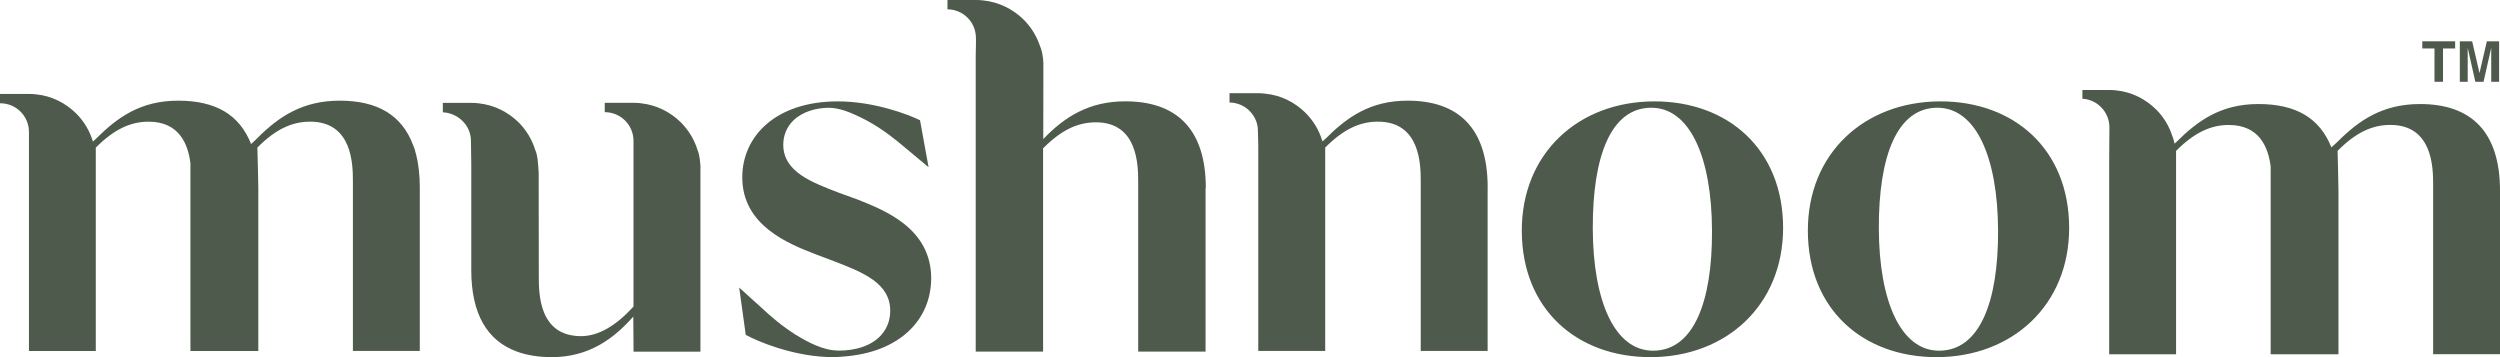
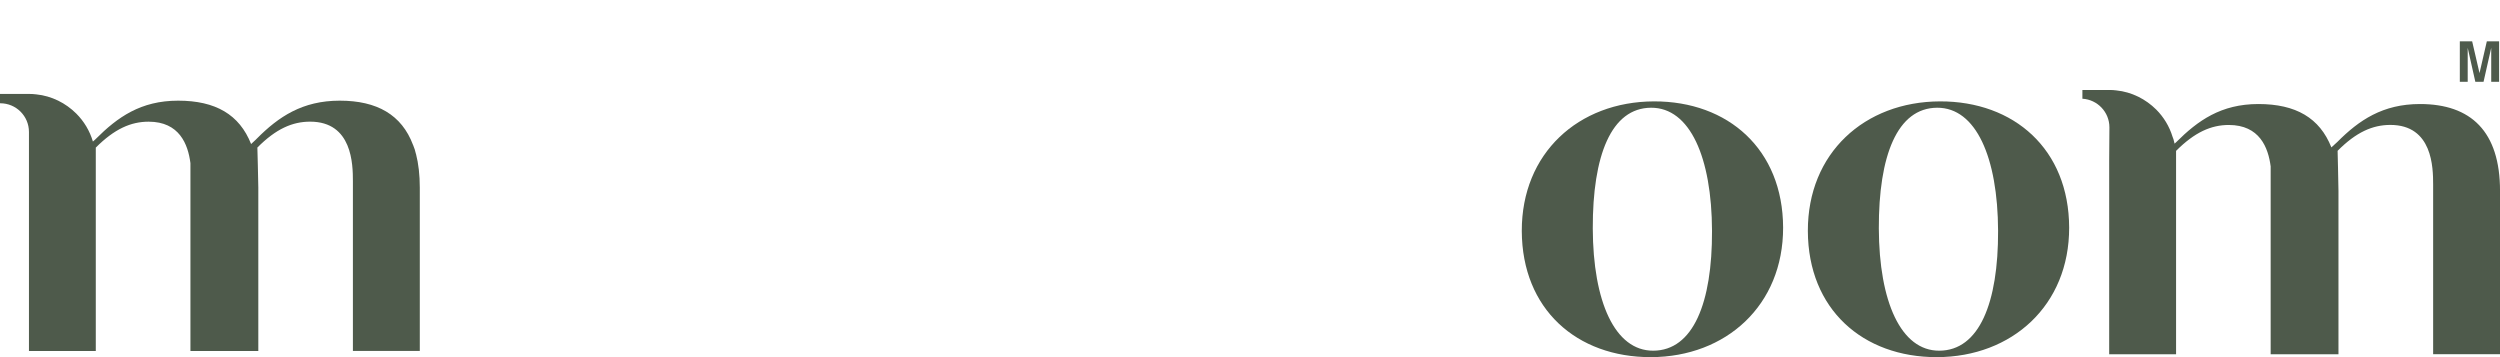
<svg xmlns="http://www.w3.org/2000/svg" width="98" height="14" viewBox="0 0 98 14" fill="none">
-   <path d="M36.502 10.913C36.502 12.47 35.34 13.825 33.013 13.981C32.966 13.987 32.916 13.991 32.865 13.991C32.85 13.994 32.835 13.994 32.818 13.994C32.69 14 32.558 14 32.42 13.994C31.012 13.936 29.686 13.377 29.233 13.126L29.158 12.585L28.977 11.273L29.428 11.683L29.764 11.985L30.132 12.32C30.57 12.707 31.044 13.058 31.559 13.336C31.829 13.481 32.114 13.611 32.416 13.685C32.724 13.76 33.032 13.757 33.343 13.711C33.655 13.666 33.959 13.572 34.223 13.404C34.555 13.194 34.795 12.868 34.868 12.479C34.887 12.381 34.897 12.279 34.897 12.179C34.897 11.109 33.843 10.681 32.72 10.25L31.971 9.967C30.917 9.558 29.097 8.845 29.097 6.952C29.097 5.348 30.4 3.974 32.847 3.974C34.255 3.974 35.601 4.484 36.065 4.714L36.4 6.554L35.199 5.554C34.746 5.186 34.259 4.853 33.732 4.599C33.351 4.414 32.903 4.221 32.473 4.225C31.986 4.231 31.455 4.376 31.099 4.723C30.842 4.972 30.704 5.314 30.704 5.671C30.704 6.739 31.827 7.15 32.9 7.561L33.632 7.827C34.648 8.237 36.503 8.933 36.503 10.915L36.502 10.913Z" fill="#4E5A4B" />
  <path d="M64.835 3.974C61.873 3.984 59.647 6.005 59.654 9.054C59.664 12.122 61.808 14.006 64.718 14C67.661 13.991 69.903 11.97 69.898 8.92C69.888 5.852 67.74 3.967 64.835 3.974ZM64.806 13.747C63.305 13.753 62.446 11.83 62.437 8.956C62.428 6.103 63.156 4.229 64.725 4.223C66.243 4.219 67.102 6.161 67.111 9.05C67.121 11.868 66.375 13.743 64.804 13.747H64.806Z" fill="#4E5A4B" />
  <path d="M76.048 3.974C73.086 3.984 70.86 6.005 70.868 9.054C70.877 12.122 73.022 14.006 75.931 14C78.874 13.991 81.117 11.97 81.111 8.92C81.102 5.852 78.954 3.967 76.048 3.974ZM76.02 13.747C74.519 13.753 73.66 11.83 73.65 8.956C73.641 6.103 74.37 4.229 75.939 4.223C77.456 4.219 78.315 6.161 78.325 9.05C78.334 11.868 77.588 13.743 76.018 13.747H76.02Z" fill="#4E5A4B" />
  <path d="M16.456 7.354V13.757H13.834V7.105C13.834 6.446 13.813 4.769 12.156 4.769C11.461 4.769 10.816 5.052 10.089 5.784C10.089 5.784 10.126 7.125 10.126 7.356V13.758H7.465V6.395C7.37 5.655 7.032 4.77 5.826 4.77C5.131 4.77 4.486 5.054 3.755 5.786V13.758H1.135V5.172C1.135 4.55 0.631 4.048 0.009 4.048H0V3.682H1.133C1.227 3.682 1.325 3.687 1.42 3.699C2.028 3.761 2.575 4.04 2.988 4.45C3.291 4.752 3.517 5.127 3.642 5.548C3.717 5.488 3.753 5.448 3.753 5.448C4.608 4.593 5.516 3.946 6.983 3.946C8.45 3.946 9.386 4.491 9.843 5.646C9.998 5.508 10.07 5.431 10.07 5.431C10.921 4.576 11.854 3.946 13.317 3.946C14.78 3.946 15.746 4.499 16.19 5.68C16.19 5.68 16.191 5.682 16.194 5.686C16.217 5.739 16.237 5.797 16.258 5.859C16.277 5.92 16.292 5.976 16.303 6.029C16.303 6.029 16.305 6.031 16.307 6.035C16.405 6.416 16.456 6.858 16.456 7.354Z" fill="#4E5A4B" />
-   <path d="M27.457 6.546V13.785H24.835L24.825 12.411C24.825 12.411 24.816 12.421 24.814 12.422C24.047 13.29 23.07 14 21.631 14C21.108 14 20.644 13.925 20.243 13.774C19.107 13.353 18.474 12.317 18.474 10.592V6.425C18.474 6.125 18.461 5.823 18.461 5.523C18.461 4.918 17.957 4.429 17.359 4.403V4.033H18.478C18.576 4.033 18.671 4.038 18.765 4.05C19.373 4.116 19.921 4.393 20.334 4.801C20.628 5.099 20.853 5.463 20.98 5.876C21.014 5.944 21.078 6.125 21.097 6.495C21.097 6.51 21.101 6.522 21.101 6.535V6.546C21.104 6.584 21.106 6.622 21.11 6.661C21.114 6.69 21.114 6.716 21.114 6.742C21.117 6.759 21.117 6.776 21.117 6.793V7.507L21.121 10.826C21.121 11.5 21.121 13.177 22.779 13.177C23.456 13.177 24.144 12.77 24.821 12.03L24.833 12.019C24.833 11.924 24.833 11.83 24.833 11.736C24.833 11.488 24.833 11.243 24.833 10.996C24.833 10.65 24.833 10.305 24.833 9.96C24.833 9.571 24.833 9.181 24.833 8.792C24.833 8.411 24.833 8.031 24.833 7.65C24.833 7.333 24.833 7.016 24.833 6.699C24.833 6.437 24.833 6.176 24.833 5.914C24.833 5.784 24.833 5.652 24.833 5.522C24.833 4.899 24.329 4.397 23.706 4.397V4.031H24.865C24.954 4.031 25.04 4.036 25.123 4.048C25.735 4.114 26.279 4.391 26.692 4.799C26.987 5.097 27.215 5.461 27.34 5.874C27.372 5.942 27.434 6.123 27.457 6.493C27.457 6.51 27.461 6.527 27.461 6.544L27.457 6.546Z" fill="#4E5A4B" />
-   <path d="M47.258 7.38V13.783H44.617V7.135C44.617 6.473 44.6 4.795 42.96 4.795C42.274 4.795 41.64 5.07 40.926 5.778C40.915 5.788 40.9 5.799 40.889 5.812V13.783H38.248C38.248 13.757 38.248 13.73 38.248 13.704V13.475C38.248 13.355 38.248 13.234 38.248 13.113V12.634C38.248 12.441 38.248 12.247 38.248 12.054C38.248 11.832 38.248 11.611 38.248 11.388C38.248 11.143 38.248 10.898 38.248 10.654C38.248 10.392 38.248 10.128 38.248 9.865C38.248 9.59 38.248 9.314 38.248 9.039C38.248 8.756 38.248 8.473 38.248 8.192C38.248 7.907 38.248 7.622 38.248 7.337C38.248 7.056 38.248 6.774 38.248 6.493C38.248 6.22 38.248 5.948 38.248 5.674C38.248 5.416 38.248 5.155 38.248 4.897C38.248 4.657 38.248 4.418 38.248 4.178C38.248 3.963 38.248 3.748 38.248 3.531C38.248 3.346 38.248 3.159 38.248 2.974C38.248 2.823 38.248 2.672 38.248 2.521V2.189C38.248 1.94 38.266 1.689 38.255 1.44C38.248 1.261 38.197 1.083 38.108 0.927C37.93 0.619 37.611 0.409 37.258 0.372C37.219 0.368 37.181 0.366 37.141 0.366V0H38.283C38.372 0 38.459 0.006 38.542 0.017C39.156 0.079 39.709 0.359 40.126 0.768C40.386 1.027 40.59 1.338 40.726 1.691C40.726 1.695 40.73 1.7 40.73 1.702C40.747 1.747 40.764 1.795 40.781 1.842C40.785 1.851 40.79 1.863 40.796 1.874C40.8 1.885 40.806 1.9 40.811 1.913C40.822 1.947 40.834 1.991 40.845 2.042C40.845 2.047 40.849 2.051 40.849 2.057C40.853 2.074 40.855 2.091 40.858 2.112C40.864 2.138 40.87 2.163 40.873 2.193C40.879 2.23 40.885 2.27 40.889 2.315C40.892 2.338 40.894 2.361 40.894 2.383C40.898 2.41 40.9 2.434 40.9 2.461V3.168L40.896 5.45C41.317 5.014 41.763 4.644 42.282 4.385C42.801 4.125 43.394 3.972 44.109 3.972C46.108 3.972 47.268 5.042 47.268 7.375L47.258 7.38Z" fill="#4E5A4B" />
-   <path d="M58.315 7.354V13.757H55.693V7.105C55.693 6.446 55.672 4.769 54.013 4.769C53.318 4.769 52.676 5.052 51.948 5.784V13.757H49.324V5.722C49.324 5.55 49.314 5.376 49.312 5.204C49.312 5.08 49.305 4.959 49.271 4.838C49.208 4.614 49.072 4.412 48.891 4.265C48.695 4.108 48.448 4.021 48.197 4.019V3.653H49.329C49.427 3.653 49.524 3.659 49.616 3.674C50.224 3.736 50.766 4.016 51.179 4.425C51.472 4.72 51.699 5.084 51.825 5.497C51.831 5.508 51.836 5.525 51.846 5.542C51.912 5.486 51.95 5.448 51.95 5.448C52.801 4.593 53.713 3.946 55.176 3.946C57.171 3.946 58.317 5.018 58.317 7.354H58.315Z" fill="#4E5A4B" />
  <path d="M98.001 7.482V13.885H95.379V7.231C95.379 6.574 95.359 4.897 93.701 4.897C93.006 4.897 92.362 5.18 91.634 5.912C91.634 5.912 91.668 7.254 91.668 7.484V13.887H89.01V6.522C88.915 5.786 88.577 4.899 87.369 4.899C86.678 4.899 86.033 5.182 85.302 5.914V13.887H82.68V6.303C82.68 5.865 82.689 5.427 82.689 4.991C82.689 4.395 82.221 3.904 81.63 3.87V3.527H82.706C82.789 3.527 82.878 3.533 82.961 3.544C83.567 3.606 84.111 3.885 84.524 4.295C84.817 4.589 85.04 4.953 85.166 5.367C85.187 5.41 85.215 5.489 85.243 5.631C85.281 5.599 85.3 5.58 85.3 5.58C86.155 4.725 87.063 4.078 88.53 4.078C89.997 4.078 90.933 4.623 91.39 5.778C91.545 5.64 91.621 5.567 91.621 5.567C92.472 4.712 93.401 4.078 94.864 4.078C96.859 4.078 98.001 5.15 98.001 7.486V7.482Z" fill="#4E5A4B" />
-   <path d="M96.242 1.619V1.9H95.766V3.206H95.432V1.9H94.954V1.619H96.24H96.242Z" fill="#4E5A4B" />
  <path d="M97.487 1.619H97.965V3.206H97.656V2.132C97.656 2.102 97.656 2.059 97.656 2.002C97.656 1.946 97.656 1.904 97.656 1.874L97.355 3.206H97.033L96.734 1.874C96.734 1.904 96.734 1.947 96.734 2.002C96.734 2.057 96.734 2.1 96.734 2.132V3.206H96.425V1.619H96.908L97.197 2.866L97.484 1.619H97.487Z" fill="#4E5A4B" />
</svg>